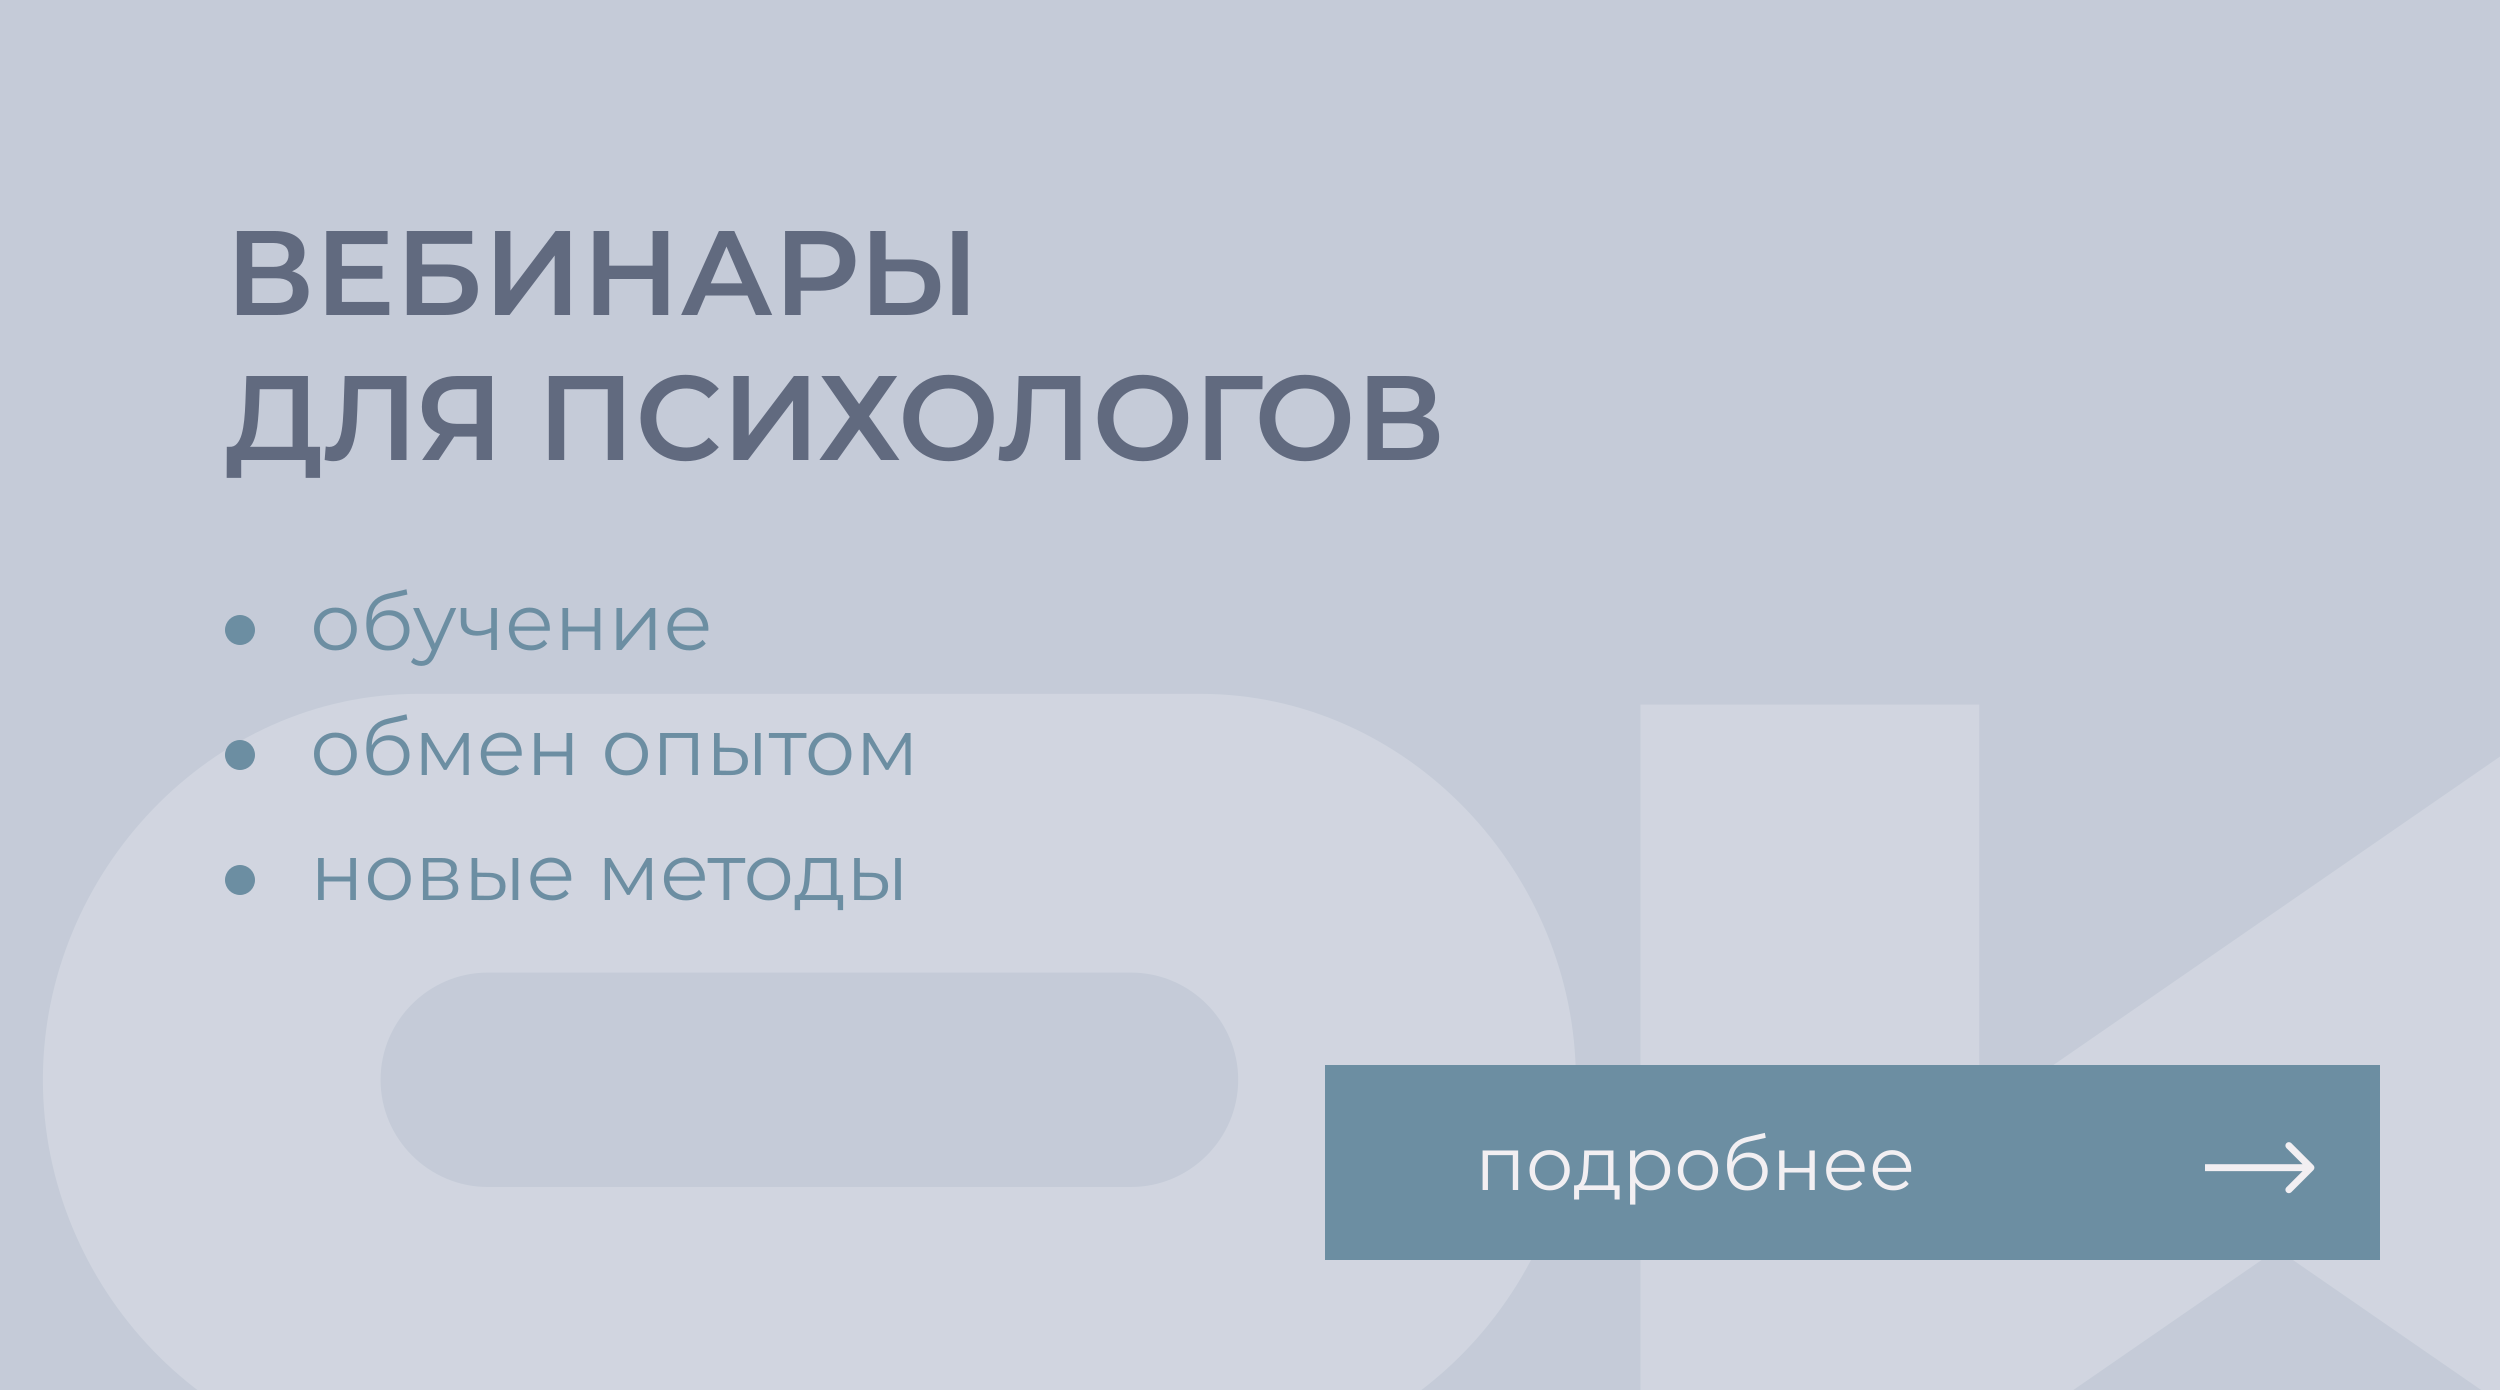
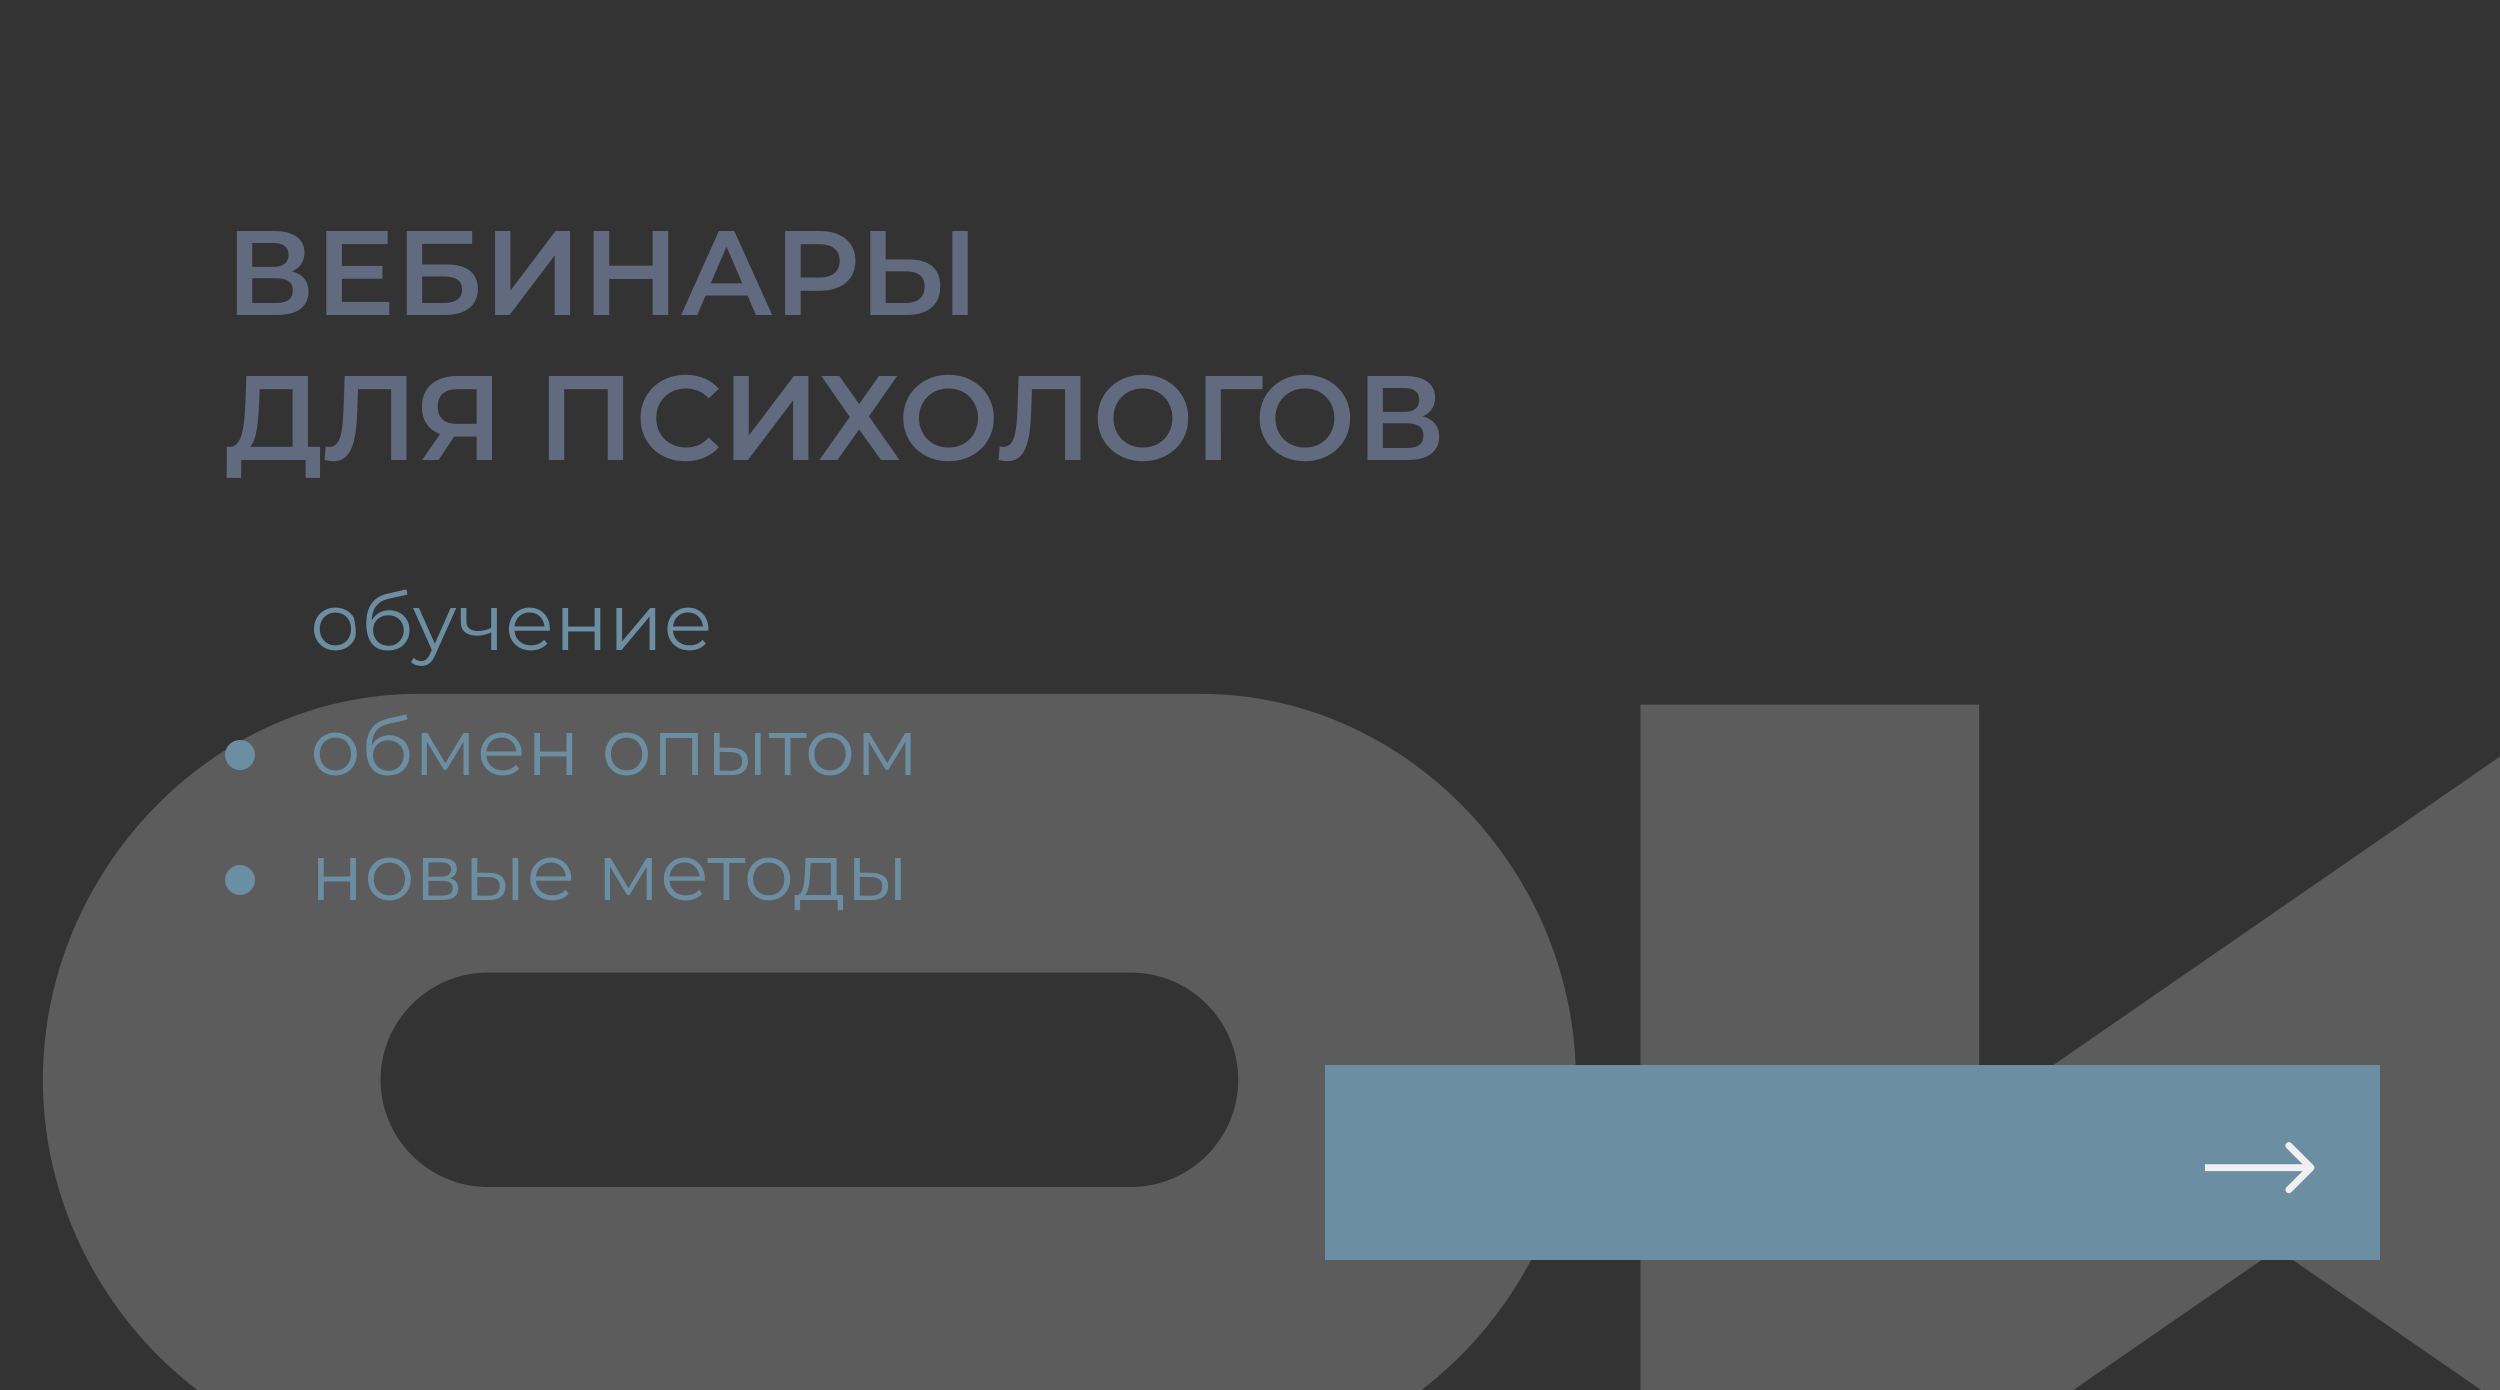
<svg xmlns="http://www.w3.org/2000/svg" width="500" height="278" viewBox="0 0 500 278" fill="none">
  <rect x="0" y="0" width="500" height="278" fill="#333333" stroke="none" />
  <g clip-path="url(#clip0_4_568)">
-     <rect width="500" height="278" fill="#C5CBD8" />
    <path opacity="0.2" d="M83.618 138.772H240.134C281.514 138.772 315.175 174.578 315.175 215.958C315.175 257.338 281.514 293.144 240.134 293.144H83.618C42.238 293.144 8.576 257.338 8.576 215.958C8.576 174.578 42.238 138.772 83.618 138.772ZM226.197 194.518H97.554C85.762 194.518 76.114 204.166 76.114 215.958C76.114 227.751 85.762 237.399 97.554 237.399H226.197C237.99 237.399 247.638 227.751 247.638 215.958C247.638 204.166 237.99 194.518 226.197 194.518ZM328.09 291V140.916H395.842V223.248L515.051 140.916H613.249L504.545 215.958L613.249 291H515.051L455.447 249.834L395.842 291H328.09Z" fill="white" />
  </g>
  <path d="M47.376 63V46.2H54.888C56.776 46.2 58.248 46.576 59.304 47.328C60.36 48.064 60.888 49.128 60.888 50.52C60.888 51.896 60.384 52.96 59.376 53.712C58.368 54.448 57.04 54.816 55.392 54.816L55.824 53.952C57.696 53.952 59.144 54.328 60.168 55.08C61.192 55.832 61.704 56.92 61.704 58.344C61.704 59.8 61.168 60.944 60.096 61.776C59.024 62.592 57.44 63 55.344 63H47.376ZM50.448 60.6H55.248C56.336 60.6 57.16 60.4 57.72 60C58.28 59.584 58.56 58.952 58.56 58.104C58.56 57.256 58.28 56.64 57.72 56.256C57.16 55.856 56.336 55.656 55.248 55.656H50.448V60.6ZM50.448 53.376H54.624C55.632 53.376 56.4 53.176 56.928 52.776C57.456 52.36 57.72 51.768 57.72 51C57.72 50.2 57.456 49.6 56.928 49.2C56.4 48.8 55.632 48.6 54.624 48.6H50.448V53.376ZM65.258 63V46.2H77.522V48.816H68.378V60.384H77.858V63H65.258ZM68.138 55.752V53.184H76.49V55.752H68.138ZM81.36 63V46.2H94.44V48.768H84.432V52.896H89.4C91.416 52.896 92.944 53.32 93.984 54.168C95.04 55 95.568 56.216 95.568 57.816C95.568 59.464 94.984 60.744 93.816 61.656C92.664 62.552 91.032 63 88.92 63H81.36ZM84.432 60.6H88.752C89.952 60.6 90.864 60.368 91.488 59.904C92.112 59.44 92.424 58.768 92.424 57.888C92.424 56.16 91.2 55.296 88.752 55.296H84.432V60.6ZM99.009 63V46.2H102.081V58.128L111.105 46.2H114.009V63H110.937V51.096L101.913 63H99.009ZM130.527 63V46.2H133.647V63H130.527ZM118.719 63V46.2H121.839V63H118.719ZM121.575 55.8V53.136H130.767V55.8H121.575ZM136.224 63L143.784 46.2H146.856L154.44 63H151.176L144.672 47.856H145.92L139.44 63H136.224ZM139.704 59.112L140.544 56.664H149.616L150.456 59.112H139.704ZM157.016 63V46.2H163.928C165.416 46.2 166.688 46.44 167.744 46.92C168.816 47.4 169.64 48.088 170.216 48.984C170.792 49.88 171.08 50.944 171.08 52.176C171.08 53.408 170.792 54.472 170.216 55.368C169.64 56.264 168.816 56.952 167.744 57.432C166.688 57.912 165.416 58.152 163.928 58.152H158.744L160.136 56.688V63H157.016ZM160.136 57.024L158.744 55.512H163.784C165.16 55.512 166.192 55.224 166.88 54.648C167.584 54.056 167.936 53.232 167.936 52.176C167.936 51.104 167.584 50.28 166.88 49.704C166.192 49.128 165.16 48.84 163.784 48.84H158.744L160.136 47.304V57.024ZM174.056 63V46.2H177.128V51.888H181.784C183.784 51.888 185.328 52.336 186.416 53.232C187.504 54.128 188.048 55.472 188.048 57.264C188.048 59.152 187.448 60.584 186.248 61.56C185.064 62.52 183.408 63 181.28 63H174.056ZM177.128 60.6H181.136C182.336 60.6 183.264 60.32 183.92 59.76C184.592 59.2 184.928 58.384 184.928 57.312C184.928 56.256 184.6 55.488 183.944 55.008C183.288 54.512 182.352 54.264 181.136 54.264H177.128V60.6ZM190.472 63V46.2H193.544V63H190.472ZM49.272 89.84L45.912 89.36C46.52 89.392 47.016 89.184 47.4 88.736C47.8 88.288 48.112 87.664 48.336 86.864C48.56 86.064 48.728 85.128 48.84 84.056C48.952 82.968 49.032 81.792 49.08 80.528L49.272 75.2H61.584V90.56H58.512V77.84H51.936L51.816 80.816C51.768 81.936 51.696 83 51.6 84.008C51.52 85 51.384 85.904 51.192 86.72C51.016 87.536 50.768 88.216 50.448 88.76C50.128 89.304 49.736 89.664 49.272 89.84ZM45.336 95.576L45.36 89.36H64.008V95.576H61.128V92H48.24V95.576H45.336ZM66.634 92.24C66.362 92.24 66.09 92.216 65.818 92.168C65.546 92.12 65.25 92.064 64.93 92L65.146 89.288C65.37 89.352 65.61 89.384 65.866 89.384C66.538 89.384 67.074 89.112 67.474 88.568C67.874 88.008 68.162 87.192 68.338 86.12C68.514 85.048 68.634 83.728 68.698 82.16L68.938 75.2H81.298V92H78.226V77.072L78.946 77.84H70.954L71.626 77.048L71.458 82.04C71.41 83.704 71.298 85.168 71.122 86.432C70.946 87.696 70.674 88.76 70.306 89.624C69.954 90.472 69.482 91.12 68.89 91.568C68.298 92.016 67.546 92.24 66.634 92.24ZM95.323 92V86.624L96.091 87.32H91.171C89.763 87.32 88.547 87.088 87.523 86.624C86.515 86.144 85.739 85.464 85.195 84.584C84.651 83.688 84.379 82.616 84.379 81.368C84.379 80.072 84.667 78.968 85.243 78.056C85.819 77.128 86.635 76.424 87.691 75.944C88.747 75.448 89.987 75.2 91.411 75.2H98.395V92H95.323ZM84.427 92L88.579 86H91.723L87.715 92H84.427ZM95.323 85.616V76.976L96.091 77.84H91.507C90.227 77.84 89.243 78.136 88.555 78.728C87.883 79.304 87.547 80.168 87.547 81.32C87.547 82.424 87.867 83.28 88.507 83.888C89.163 84.48 90.123 84.776 91.387 84.776H96.091L95.323 85.616ZM109.767 92V75.2H124.623V92H121.551V77.072L122.271 77.84H112.119L112.839 77.072V92H109.767ZM137.088 92.24C135.808 92.24 134.616 92.032 133.512 91.616C132.424 91.184 131.472 90.584 130.656 89.816C129.856 89.032 129.232 88.112 128.784 87.056C128.336 86 128.112 84.848 128.112 83.6C128.112 82.352 128.336 81.2 128.784 80.144C129.232 79.088 129.864 78.176 130.68 77.408C131.496 76.624 132.448 76.024 133.536 75.608C134.624 75.176 135.816 74.96 137.112 74.96C138.488 74.96 139.744 75.2 140.88 75.68C142.016 76.144 142.976 76.84 143.76 77.768L141.744 79.664C141.136 79.008 140.456 78.52 139.704 78.2C138.952 77.864 138.136 77.696 137.256 77.696C136.376 77.696 135.568 77.84 134.832 78.128C134.112 78.416 133.48 78.824 132.936 79.352C132.408 79.88 131.992 80.504 131.688 81.224C131.4 81.944 131.256 82.736 131.256 83.6C131.256 84.464 131.4 85.256 131.688 85.976C131.992 86.696 132.408 87.32 132.936 87.848C133.48 88.376 134.112 88.784 134.832 89.072C135.568 89.36 136.376 89.504 137.256 89.504C138.136 89.504 138.952 89.344 139.704 89.024C140.456 88.688 141.136 88.184 141.744 87.512L143.76 89.432C142.976 90.344 142.016 91.04 140.88 91.52C139.744 92 138.48 92.24 137.088 92.24ZM146.681 92V75.2H149.753V87.128L158.777 75.2H161.681V92H158.609V80.096L149.585 92H146.681ZM163.882 92L169.954 83.384L164.266 75.2H167.866L171.826 80.816L175.786 75.2H179.434L173.794 83.264L179.89 92H176.194L171.826 85.88L167.482 92H163.882ZM189.73 92.24C188.418 92.24 187.21 92.024 186.106 91.592C185.002 91.16 184.042 90.56 183.226 89.792C182.41 89.008 181.778 88.096 181.33 87.056C180.882 86 180.658 84.848 180.658 83.6C180.658 82.352 180.882 81.208 181.33 80.168C181.778 79.112 182.41 78.2 183.226 77.432C184.042 76.648 185.002 76.04 186.106 75.608C187.21 75.176 188.41 74.96 189.706 74.96C191.018 74.96 192.218 75.176 193.306 75.608C194.41 76.04 195.37 76.648 196.186 77.432C197.002 78.2 197.634 79.112 198.082 80.168C198.53 81.208 198.754 82.352 198.754 83.6C198.754 84.848 198.53 86 198.082 87.056C197.634 88.112 197.002 89.024 196.186 89.792C195.37 90.56 194.41 91.16 193.306 91.592C192.218 92.024 191.026 92.24 189.73 92.24ZM189.706 89.504C190.554 89.504 191.338 89.36 192.058 89.072C192.778 88.784 193.402 88.376 193.93 87.848C194.458 87.304 194.866 86.68 195.154 85.976C195.458 85.256 195.61 84.464 195.61 83.6C195.61 82.736 195.458 81.952 195.154 81.248C194.866 80.528 194.458 79.904 193.93 79.376C193.402 78.832 192.778 78.416 192.058 78.128C191.338 77.84 190.554 77.696 189.706 77.696C188.858 77.696 188.074 77.84 187.354 78.128C186.65 78.416 186.026 78.832 185.482 79.376C184.954 79.904 184.538 80.528 184.234 81.248C183.946 81.952 183.802 82.736 183.802 83.6C183.802 84.448 183.946 85.232 184.234 85.952C184.538 86.672 184.954 87.304 185.482 87.848C186.01 88.376 186.634 88.784 187.354 89.072C188.074 89.36 188.858 89.504 189.706 89.504ZM201.423 92.24C201.151 92.24 200.879 92.216 200.607 92.168C200.335 92.12 200.039 92.064 199.719 92L199.935 89.288C200.159 89.352 200.399 89.384 200.655 89.384C201.327 89.384 201.863 89.112 202.263 88.568C202.663 88.008 202.951 87.192 203.127 86.12C203.303 85.048 203.423 83.728 203.487 82.16L203.727 75.2H216.087V92H213.015V77.072L213.735 77.84H205.743L206.415 77.048L206.247 82.04C206.199 83.704 206.087 85.168 205.911 86.432C205.735 87.696 205.463 88.76 205.095 89.624C204.743 90.472 204.271 91.12 203.679 91.568C203.087 92.016 202.335 92.24 201.423 92.24ZM228.613 92.24C227.301 92.24 226.093 92.024 224.989 91.592C223.885 91.16 222.925 90.56 222.109 89.792C221.293 89.008 220.661 88.096 220.213 87.056C219.765 86 219.541 84.848 219.541 83.6C219.541 82.352 219.765 81.208 220.213 80.168C220.661 79.112 221.293 78.2 222.109 77.432C222.925 76.648 223.885 76.04 224.989 75.608C226.093 75.176 227.293 74.96 228.589 74.96C229.901 74.96 231.101 75.176 232.189 75.608C233.293 76.04 234.253 76.648 235.069 77.432C235.885 78.2 236.517 79.112 236.965 80.168C237.413 81.208 237.637 82.352 237.637 83.6C237.637 84.848 237.413 86 236.965 87.056C236.517 88.112 235.885 89.024 235.069 89.792C234.253 90.56 233.293 91.16 232.189 91.592C231.101 92.024 229.909 92.24 228.613 92.24ZM228.589 89.504C229.437 89.504 230.221 89.36 230.941 89.072C231.661 88.784 232.285 88.376 232.813 87.848C233.341 87.304 233.749 86.68 234.037 85.976C234.341 85.256 234.493 84.464 234.493 83.6C234.493 82.736 234.341 81.952 234.037 81.248C233.749 80.528 233.341 79.904 232.813 79.376C232.285 78.832 231.661 78.416 230.941 78.128C230.221 77.84 229.437 77.696 228.589 77.696C227.741 77.696 226.957 77.84 226.237 78.128C225.533 78.416 224.909 78.832 224.365 79.376C223.837 79.904 223.421 80.528 223.117 81.248C222.829 81.952 222.685 82.736 222.685 83.6C222.685 84.448 222.829 85.232 223.117 85.952C223.421 86.672 223.837 87.304 224.365 87.848C224.893 88.376 225.517 88.784 226.237 89.072C226.957 89.36 227.741 89.504 228.589 89.504ZM241.11 92V75.2H252.51L252.486 77.84H243.438L244.158 77.096L244.182 92H241.11ZM261.004 92.24C259.692 92.24 258.484 92.024 257.38 91.592C256.276 91.16 255.316 90.56 254.5 89.792C253.684 89.008 253.052 88.096 252.604 87.056C252.156 86 251.932 84.848 251.932 83.6C251.932 82.352 252.156 81.208 252.604 80.168C253.052 79.112 253.684 78.2 254.5 77.432C255.316 76.648 256.276 76.04 257.38 75.608C258.484 75.176 259.684 74.96 260.98 74.96C262.292 74.96 263.492 75.176 264.58 75.608C265.684 76.04 266.644 76.648 267.46 77.432C268.276 78.2 268.908 79.112 269.356 80.168C269.804 81.208 270.028 82.352 270.028 83.6C270.028 84.848 269.804 86 269.356 87.056C268.908 88.112 268.276 89.024 267.46 89.792C266.644 90.56 265.684 91.16 264.58 91.592C263.492 92.024 262.3 92.24 261.004 92.24ZM260.98 89.504C261.828 89.504 262.612 89.36 263.332 89.072C264.052 88.784 264.676 88.376 265.204 87.848C265.732 87.304 266.14 86.68 266.428 85.976C266.732 85.256 266.884 84.464 266.884 83.6C266.884 82.736 266.732 81.952 266.428 81.248C266.14 80.528 265.732 79.904 265.204 79.376C264.676 78.832 264.052 78.416 263.332 78.128C262.612 77.84 261.828 77.696 260.98 77.696C260.132 77.696 259.348 77.84 258.628 78.128C257.924 78.416 257.3 78.832 256.756 79.376C256.228 79.904 255.812 80.528 255.508 81.248C255.22 81.952 255.076 82.736 255.076 83.6C255.076 84.448 255.22 85.232 255.508 85.952C255.812 86.672 256.228 87.304 256.756 87.848C257.284 88.376 257.908 88.784 258.628 89.072C259.348 89.36 260.132 89.504 260.98 89.504ZM273.501 92V75.2H281.013C282.901 75.2 284.373 75.576 285.429 76.328C286.485 77.064 287.013 78.128 287.013 79.52C287.013 80.896 286.509 81.96 285.501 82.712C284.493 83.448 283.165 83.816 281.517 83.816L281.949 82.952C283.821 82.952 285.269 83.328 286.293 84.08C287.317 84.832 287.829 85.92 287.829 87.344C287.829 88.8 287.293 89.944 286.221 90.776C285.149 91.592 283.565 92 281.469 92H273.501ZM276.573 89.6H281.373C282.461 89.6 283.285 89.4 283.845 89C284.405 88.584 284.685 87.952 284.685 87.104C284.685 86.256 284.405 85.64 283.845 85.256C283.285 84.856 282.461 84.656 281.373 84.656H276.573V89.6ZM276.573 82.376H280.749C281.757 82.376 282.525 82.176 283.053 81.776C283.581 81.36 283.845 80.768 283.845 80C283.845 79.2 283.581 78.6 283.053 78.2C282.525 77.8 281.757 77.6 280.749 77.6H276.573V82.376Z" fill="#616A7F" />
-   <path d="M67.072 130.08C66.261 130.08 65.531 129.899 64.88 129.536C64.24 129.163 63.733 128.656 63.36 128.016C62.987 127.365 62.8 126.624 62.8 125.792C62.8 124.949 62.987 124.208 63.36 123.568C63.733 122.928 64.24 122.427 64.88 122.064C65.52 121.701 66.251 121.52 67.072 121.52C67.904 121.52 68.64 121.701 69.28 122.064C69.931 122.427 70.437 122.928 70.8 123.568C71.173 124.208 71.36 124.949 71.36 125.792C71.36 126.624 71.173 127.365 70.8 128.016C70.437 128.656 69.931 129.163 69.28 129.536C68.629 129.899 67.893 130.08 67.072 130.08ZM67.072 129.072C67.68 129.072 68.219 128.939 68.688 128.672C69.157 128.395 69.525 128.011 69.792 127.52C70.069 127.019 70.208 126.443 70.208 125.792C70.208 125.131 70.069 124.555 69.792 124.064C69.525 123.573 69.157 123.195 68.688 122.928C68.219 122.651 67.685 122.512 67.088 122.512C66.491 122.512 65.957 122.651 65.488 122.928C65.019 123.195 64.645 123.573 64.368 124.064C64.091 124.555 63.952 125.131 63.952 125.792C63.952 126.443 64.091 127.019 64.368 127.52C64.645 128.011 65.019 128.395 65.488 128.672C65.957 128.939 66.485 129.072 67.072 129.072ZM77.564 130.096C76.881 130.096 76.273 129.984 75.74 129.76C75.217 129.536 74.769 129.195 74.396 128.736C74.022 128.277 73.74 127.712 73.548 127.04C73.356 126.357 73.26 125.568 73.26 124.672C73.26 123.872 73.335 123.173 73.484 122.576C73.633 121.968 73.841 121.445 74.108 121.008C74.374 120.571 74.684 120.203 75.036 119.904C75.398 119.595 75.788 119.349 76.204 119.168C76.63 118.976 77.068 118.832 77.516 118.736L81.292 117.856L81.484 118.912L77.932 119.712C77.708 119.765 77.436 119.84 77.116 119.936C76.806 120.032 76.487 120.176 76.156 120.368C75.836 120.56 75.537 120.827 75.26 121.168C74.983 121.509 74.758 121.952 74.588 122.496C74.428 123.029 74.348 123.696 74.348 124.496C74.348 124.667 74.353 124.805 74.364 124.912C74.374 125.008 74.385 125.115 74.396 125.232C74.417 125.339 74.433 125.499 74.444 125.712L73.948 125.296C74.065 124.645 74.305 124.08 74.668 123.6C75.031 123.109 75.484 122.731 76.028 122.464C76.582 122.187 77.196 122.048 77.868 122.048C78.647 122.048 79.34 122.219 79.948 122.56C80.556 122.891 81.031 123.355 81.372 123.952C81.724 124.549 81.9 125.243 81.9 126.032C81.9 126.811 81.719 127.509 81.356 128.128C81.004 128.747 80.502 129.232 79.852 129.584C79.201 129.925 78.439 130.096 77.564 130.096ZM77.692 129.152C78.289 129.152 78.817 129.019 79.276 128.752C79.734 128.475 80.092 128.101 80.348 127.632C80.615 127.163 80.748 126.635 80.748 126.048C80.748 125.472 80.615 124.96 80.348 124.512C80.092 124.064 79.734 123.712 79.276 123.456C78.817 123.189 78.284 123.056 77.676 123.056C77.079 123.056 76.55 123.184 76.092 123.44C75.633 123.685 75.27 124.032 75.004 124.48C74.748 124.928 74.62 125.445 74.62 126.032C74.62 126.619 74.748 127.147 75.004 127.616C75.27 128.085 75.633 128.459 76.092 128.736C76.561 129.013 77.094 129.152 77.692 129.152ZM84.244 133.184C83.85 133.184 83.471 133.12 83.108 132.992C82.756 132.864 82.452 132.672 82.196 132.416L82.724 131.568C82.938 131.771 83.167 131.925 83.412 132.032C83.668 132.149 83.951 132.208 84.26 132.208C84.634 132.208 84.954 132.101 85.22 131.888C85.498 131.685 85.759 131.323 86.004 130.8L86.548 129.568L86.676 129.392L90.132 121.6H91.252L87.044 131.008C86.81 131.552 86.548 131.984 86.26 132.304C85.983 132.624 85.679 132.848 85.348 132.976C85.018 133.115 84.65 133.184 84.244 133.184ZM86.484 130.24L82.612 121.6H83.796L87.22 129.312L86.484 130.24ZM95.374 127.136C94.382 127.136 93.598 126.912 93.022 126.464C92.446 126.005 92.158 125.301 92.158 124.352V121.6H93.278V124.288C93.278 124.928 93.486 125.408 93.902 125.728C94.318 126.048 94.878 126.208 95.582 126.208C96.009 126.208 96.457 126.155 96.926 126.048C97.396 125.931 97.87 125.765 98.35 125.552L98.334 126.448C97.844 126.661 97.348 126.832 96.846 126.96C96.356 127.077 95.865 127.136 95.374 127.136ZM98.238 130V121.6H99.374V130H98.238ZM106.2 130.08C105.326 130.08 104.558 129.899 103.896 129.536C103.235 129.163 102.718 128.656 102.344 128.016C101.971 127.365 101.784 126.624 101.784 125.792C101.784 124.96 101.96 124.224 102.312 123.584C102.675 122.944 103.166 122.443 103.784 122.08C104.414 121.707 105.118 121.52 105.896 121.52C106.686 121.52 107.384 121.701 107.992 122.064C108.611 122.416 109.096 122.917 109.448 123.568C109.8 124.208 109.976 124.949 109.976 125.792C109.976 125.845 109.971 125.904 109.96 125.968C109.96 126.021 109.96 126.08 109.96 126.144H102.648V125.296H109.352L108.904 125.632C108.904 125.024 108.771 124.485 108.504 124.016C108.248 123.536 107.896 123.163 107.448 122.896C107 122.629 106.483 122.496 105.896 122.496C105.32 122.496 104.803 122.629 104.344 122.896C103.886 123.163 103.528 123.536 103.272 124.016C103.016 124.496 102.888 125.045 102.888 125.664V125.84C102.888 126.48 103.027 127.045 103.304 127.536C103.592 128.016 103.987 128.395 104.488 128.672C105 128.939 105.582 129.072 106.232 129.072C106.744 129.072 107.219 128.981 107.656 128.8C108.104 128.619 108.488 128.341 108.808 127.968L109.448 128.704C109.075 129.152 108.606 129.493 108.04 129.728C107.486 129.963 106.872 130.08 106.2 130.08ZM112.491 130V121.6H113.627V125.312H118.923V121.6H120.059V130H118.923V126.288H113.627V130H112.491ZM123.288 130V121.6H124.424V128.272L130.04 121.6H131.048V130H129.912V123.312L124.312 130H123.288ZM137.904 130.08C137.029 130.08 136.261 129.899 135.6 129.536C134.938 129.163 134.421 128.656 134.048 128.016C133.674 127.365 133.488 126.624 133.488 125.792C133.488 124.96 133.664 124.224 134.016 123.584C134.378 122.944 134.869 122.443 135.488 122.08C136.117 121.707 136.821 121.52 137.6 121.52C138.389 121.52 139.088 121.701 139.696 122.064C140.314 122.416 140.8 122.917 141.152 123.568C141.504 124.208 141.68 124.949 141.68 125.792C141.68 125.845 141.674 125.904 141.664 125.968C141.664 126.021 141.664 126.08 141.664 126.144H134.352V125.296H141.056L140.608 125.632C140.608 125.024 140.474 124.485 140.208 124.016C139.952 123.536 139.6 123.163 139.152 122.896C138.704 122.629 138.186 122.496 137.6 122.496C137.024 122.496 136.506 122.629 136.048 122.896C135.589 123.163 135.232 123.536 134.976 124.016C134.72 124.496 134.592 125.045 134.592 125.664V125.84C134.592 126.48 134.73 127.045 135.008 127.536C135.296 128.016 135.69 128.395 136.192 128.672C136.704 128.939 137.285 129.072 137.936 129.072C138.448 129.072 138.922 128.981 139.36 128.8C139.808 128.619 140.192 128.341 140.512 127.968L141.152 128.704C140.778 129.152 140.309 129.493 139.744 129.728C139.189 129.963 138.576 130.08 137.904 130.08Z" fill="#6C8EA2" />
-   <circle cx="48" cy="126" r="3" fill="#6C8EA2" />
+   <path d="M67.072 130.08C66.261 130.08 65.531 129.899 64.88 129.536C64.24 129.163 63.733 128.656 63.36 128.016C62.987 127.365 62.8 126.624 62.8 125.792C62.8 124.949 62.987 124.208 63.36 123.568C63.733 122.928 64.24 122.427 64.88 122.064C65.52 121.701 66.251 121.52 67.072 121.52C67.904 121.52 68.64 121.701 69.28 122.064C69.931 122.427 70.437 122.928 70.8 123.568C71.36 126.624 71.173 127.365 70.8 128.016C70.437 128.656 69.931 129.163 69.28 129.536C68.629 129.899 67.893 130.08 67.072 130.08ZM67.072 129.072C67.68 129.072 68.219 128.939 68.688 128.672C69.157 128.395 69.525 128.011 69.792 127.52C70.069 127.019 70.208 126.443 70.208 125.792C70.208 125.131 70.069 124.555 69.792 124.064C69.525 123.573 69.157 123.195 68.688 122.928C68.219 122.651 67.685 122.512 67.088 122.512C66.491 122.512 65.957 122.651 65.488 122.928C65.019 123.195 64.645 123.573 64.368 124.064C64.091 124.555 63.952 125.131 63.952 125.792C63.952 126.443 64.091 127.019 64.368 127.52C64.645 128.011 65.019 128.395 65.488 128.672C65.957 128.939 66.485 129.072 67.072 129.072ZM77.564 130.096C76.881 130.096 76.273 129.984 75.74 129.76C75.217 129.536 74.769 129.195 74.396 128.736C74.022 128.277 73.74 127.712 73.548 127.04C73.356 126.357 73.26 125.568 73.26 124.672C73.26 123.872 73.335 123.173 73.484 122.576C73.633 121.968 73.841 121.445 74.108 121.008C74.374 120.571 74.684 120.203 75.036 119.904C75.398 119.595 75.788 119.349 76.204 119.168C76.63 118.976 77.068 118.832 77.516 118.736L81.292 117.856L81.484 118.912L77.932 119.712C77.708 119.765 77.436 119.84 77.116 119.936C76.806 120.032 76.487 120.176 76.156 120.368C75.836 120.56 75.537 120.827 75.26 121.168C74.983 121.509 74.758 121.952 74.588 122.496C74.428 123.029 74.348 123.696 74.348 124.496C74.348 124.667 74.353 124.805 74.364 124.912C74.374 125.008 74.385 125.115 74.396 125.232C74.417 125.339 74.433 125.499 74.444 125.712L73.948 125.296C74.065 124.645 74.305 124.08 74.668 123.6C75.031 123.109 75.484 122.731 76.028 122.464C76.582 122.187 77.196 122.048 77.868 122.048C78.647 122.048 79.34 122.219 79.948 122.56C80.556 122.891 81.031 123.355 81.372 123.952C81.724 124.549 81.9 125.243 81.9 126.032C81.9 126.811 81.719 127.509 81.356 128.128C81.004 128.747 80.502 129.232 79.852 129.584C79.201 129.925 78.439 130.096 77.564 130.096ZM77.692 129.152C78.289 129.152 78.817 129.019 79.276 128.752C79.734 128.475 80.092 128.101 80.348 127.632C80.615 127.163 80.748 126.635 80.748 126.048C80.748 125.472 80.615 124.96 80.348 124.512C80.092 124.064 79.734 123.712 79.276 123.456C78.817 123.189 78.284 123.056 77.676 123.056C77.079 123.056 76.55 123.184 76.092 123.44C75.633 123.685 75.27 124.032 75.004 124.48C74.748 124.928 74.62 125.445 74.62 126.032C74.62 126.619 74.748 127.147 75.004 127.616C75.27 128.085 75.633 128.459 76.092 128.736C76.561 129.013 77.094 129.152 77.692 129.152ZM84.244 133.184C83.85 133.184 83.471 133.12 83.108 132.992C82.756 132.864 82.452 132.672 82.196 132.416L82.724 131.568C82.938 131.771 83.167 131.925 83.412 132.032C83.668 132.149 83.951 132.208 84.26 132.208C84.634 132.208 84.954 132.101 85.22 131.888C85.498 131.685 85.759 131.323 86.004 130.8L86.548 129.568L86.676 129.392L90.132 121.6H91.252L87.044 131.008C86.81 131.552 86.548 131.984 86.26 132.304C85.983 132.624 85.679 132.848 85.348 132.976C85.018 133.115 84.65 133.184 84.244 133.184ZM86.484 130.24L82.612 121.6H83.796L87.22 129.312L86.484 130.24ZM95.374 127.136C94.382 127.136 93.598 126.912 93.022 126.464C92.446 126.005 92.158 125.301 92.158 124.352V121.6H93.278V124.288C93.278 124.928 93.486 125.408 93.902 125.728C94.318 126.048 94.878 126.208 95.582 126.208C96.009 126.208 96.457 126.155 96.926 126.048C97.396 125.931 97.87 125.765 98.35 125.552L98.334 126.448C97.844 126.661 97.348 126.832 96.846 126.96C96.356 127.077 95.865 127.136 95.374 127.136ZM98.238 130V121.6H99.374V130H98.238ZM106.2 130.08C105.326 130.08 104.558 129.899 103.896 129.536C103.235 129.163 102.718 128.656 102.344 128.016C101.971 127.365 101.784 126.624 101.784 125.792C101.784 124.96 101.96 124.224 102.312 123.584C102.675 122.944 103.166 122.443 103.784 122.08C104.414 121.707 105.118 121.52 105.896 121.52C106.686 121.52 107.384 121.701 107.992 122.064C108.611 122.416 109.096 122.917 109.448 123.568C109.8 124.208 109.976 124.949 109.976 125.792C109.976 125.845 109.971 125.904 109.96 125.968C109.96 126.021 109.96 126.08 109.96 126.144H102.648V125.296H109.352L108.904 125.632C108.904 125.024 108.771 124.485 108.504 124.016C108.248 123.536 107.896 123.163 107.448 122.896C107 122.629 106.483 122.496 105.896 122.496C105.32 122.496 104.803 122.629 104.344 122.896C103.886 123.163 103.528 123.536 103.272 124.016C103.016 124.496 102.888 125.045 102.888 125.664V125.84C102.888 126.48 103.027 127.045 103.304 127.536C103.592 128.016 103.987 128.395 104.488 128.672C105 128.939 105.582 129.072 106.232 129.072C106.744 129.072 107.219 128.981 107.656 128.8C108.104 128.619 108.488 128.341 108.808 127.968L109.448 128.704C109.075 129.152 108.606 129.493 108.04 129.728C107.486 129.963 106.872 130.08 106.2 130.08ZM112.491 130V121.6H113.627V125.312H118.923V121.6H120.059V130H118.923V126.288H113.627V130H112.491ZM123.288 130V121.6H124.424V128.272L130.04 121.6H131.048V130H129.912V123.312L124.312 130H123.288ZM137.904 130.08C137.029 130.08 136.261 129.899 135.6 129.536C134.938 129.163 134.421 128.656 134.048 128.016C133.674 127.365 133.488 126.624 133.488 125.792C133.488 124.96 133.664 124.224 134.016 123.584C134.378 122.944 134.869 122.443 135.488 122.08C136.117 121.707 136.821 121.52 137.6 121.52C138.389 121.52 139.088 121.701 139.696 122.064C140.314 122.416 140.8 122.917 141.152 123.568C141.504 124.208 141.68 124.949 141.68 125.792C141.68 125.845 141.674 125.904 141.664 125.968C141.664 126.021 141.664 126.08 141.664 126.144H134.352V125.296H141.056L140.608 125.632C140.608 125.024 140.474 124.485 140.208 124.016C139.952 123.536 139.6 123.163 139.152 122.896C138.704 122.629 138.186 122.496 137.6 122.496C137.024 122.496 136.506 122.629 136.048 122.896C135.589 123.163 135.232 123.536 134.976 124.016C134.72 124.496 134.592 125.045 134.592 125.664V125.84C134.592 126.48 134.73 127.045 135.008 127.536C135.296 128.016 135.69 128.395 136.192 128.672C136.704 128.939 137.285 129.072 137.936 129.072C138.448 129.072 138.922 128.981 139.36 128.8C139.808 128.619 140.192 128.341 140.512 127.968L141.152 128.704C140.778 129.152 140.309 129.493 139.744 129.728C139.189 129.963 138.576 130.08 137.904 130.08Z" fill="#6C8EA2" />
  <path d="M67.072 155.08C66.261 155.08 65.531 154.899 64.88 154.536C64.24 154.163 63.733 153.656 63.36 153.016C62.987 152.365 62.8 151.624 62.8 150.792C62.8 149.949 62.987 149.208 63.36 148.568C63.733 147.928 64.24 147.427 64.88 147.064C65.52 146.701 66.251 146.52 67.072 146.52C67.904 146.52 68.64 146.701 69.28 147.064C69.931 147.427 70.437 147.928 70.8 148.568C71.173 149.208 71.36 149.949 71.36 150.792C71.36 151.624 71.173 152.365 70.8 153.016C70.437 153.656 69.931 154.163 69.28 154.536C68.629 154.899 67.893 155.08 67.072 155.08ZM67.072 154.072C67.68 154.072 68.219 153.939 68.688 153.672C69.157 153.395 69.525 153.011 69.792 152.52C70.069 152.019 70.208 151.443 70.208 150.792C70.208 150.131 70.069 149.555 69.792 149.064C69.525 148.573 69.157 148.195 68.688 147.928C68.219 147.651 67.685 147.512 67.088 147.512C66.491 147.512 65.957 147.651 65.488 147.928C65.019 148.195 64.645 148.573 64.368 149.064C64.091 149.555 63.952 150.131 63.952 150.792C63.952 151.443 64.091 152.019 64.368 152.52C64.645 153.011 65.019 153.395 65.488 153.672C65.957 153.939 66.485 154.072 67.072 154.072ZM77.564 155.096C76.881 155.096 76.273 154.984 75.74 154.76C75.217 154.536 74.769 154.195 74.396 153.736C74.022 153.277 73.74 152.712 73.548 152.04C73.356 151.357 73.26 150.568 73.26 149.672C73.26 148.872 73.335 148.173 73.484 147.576C73.633 146.968 73.841 146.445 74.108 146.008C74.374 145.571 74.684 145.203 75.036 144.904C75.398 144.595 75.788 144.349 76.204 144.168C76.63 143.976 77.068 143.832 77.516 143.736L81.292 142.856L81.484 143.912L77.932 144.712C77.708 144.765 77.436 144.84 77.116 144.936C76.806 145.032 76.487 145.176 76.156 145.368C75.836 145.56 75.537 145.827 75.26 146.168C74.983 146.509 74.758 146.952 74.588 147.496C74.428 148.029 74.348 148.696 74.348 149.496C74.348 149.667 74.353 149.805 74.364 149.912C74.374 150.008 74.385 150.115 74.396 150.232C74.417 150.339 74.433 150.499 74.444 150.712L73.948 150.296C74.065 149.645 74.305 149.08 74.668 148.6C75.031 148.109 75.484 147.731 76.028 147.464C76.582 147.187 77.196 147.048 77.868 147.048C78.647 147.048 79.34 147.219 79.948 147.56C80.556 147.891 81.031 148.355 81.372 148.952C81.724 149.549 81.9 150.243 81.9 151.032C81.9 151.811 81.719 152.509 81.356 153.128C81.004 153.747 80.502 154.232 79.852 154.584C79.201 154.925 78.439 155.096 77.564 155.096ZM77.692 154.152C78.289 154.152 78.817 154.019 79.276 153.752C79.734 153.475 80.092 153.101 80.348 152.632C80.615 152.163 80.748 151.635 80.748 151.048C80.748 150.472 80.615 149.96 80.348 149.512C80.092 149.064 79.734 148.712 79.276 148.456C78.817 148.189 78.284 148.056 77.676 148.056C77.079 148.056 76.55 148.184 76.092 148.44C75.633 148.685 75.27 149.032 75.004 149.48C74.748 149.928 74.62 150.445 74.62 151.032C74.62 151.619 74.748 152.147 75.004 152.616C75.27 153.085 75.633 153.459 76.092 153.736C76.561 154.013 77.094 154.152 77.692 154.152ZM84.335 155V146.6H85.487L89.295 153.048H88.815L92.687 146.6H93.743V155H92.703V147.896L92.911 147.992L89.295 153.976H88.783L85.135 147.928L85.375 147.88V155H84.335ZM100.575 155.08C99.701 155.08 98.933 154.899 98.271 154.536C97.61 154.163 97.093 153.656 96.719 153.016C96.346 152.365 96.159 151.624 96.159 150.792C96.159 149.96 96.335 149.224 96.687 148.584C97.05 147.944 97.541 147.443 98.159 147.08C98.789 146.707 99.493 146.52 100.271 146.52C101.061 146.52 101.759 146.701 102.367 147.064C102.986 147.416 103.471 147.917 103.823 148.568C104.175 149.208 104.351 149.949 104.351 150.792C104.351 150.845 104.346 150.904 104.335 150.968C104.335 151.021 104.335 151.08 104.335 151.144H97.023V150.296H103.727L103.279 150.632C103.279 150.024 103.146 149.485 102.879 149.016C102.623 148.536 102.271 148.163 101.823 147.896C101.375 147.629 100.858 147.496 100.271 147.496C99.695 147.496 99.178 147.629 98.719 147.896C98.261 148.163 97.903 148.536 97.647 149.016C97.391 149.496 97.263 150.045 97.263 150.664V150.84C97.263 151.48 97.402 152.045 97.679 152.536C97.967 153.016 98.362 153.395 98.863 153.672C99.375 153.939 99.957 154.072 100.607 154.072C101.119 154.072 101.594 153.981 102.031 153.8C102.479 153.619 102.863 153.341 103.183 152.968L103.823 153.704C103.45 154.152 102.981 154.493 102.415 154.728C101.861 154.963 101.247 155.08 100.575 155.08ZM106.866 155V146.6H108.002V150.312H113.298V146.6H114.434V155H113.298V151.288H108.002V155H106.866ZM125.306 155.08C124.496 155.08 123.765 154.899 123.114 154.536C122.474 154.163 121.968 153.656 121.594 153.016C121.221 152.365 121.034 151.624 121.034 150.792C121.034 149.949 121.221 149.208 121.594 148.568C121.968 147.928 122.474 147.427 123.114 147.064C123.754 146.701 124.485 146.52 125.306 146.52C126.138 146.52 126.874 146.701 127.514 147.064C128.165 147.427 128.672 147.928 129.034 148.568C129.408 149.208 129.594 149.949 129.594 150.792C129.594 151.624 129.408 152.365 129.034 153.016C128.672 153.656 128.165 154.163 127.514 154.536C126.864 154.899 126.128 155.08 125.306 155.08ZM125.306 154.072C125.914 154.072 126.453 153.939 126.922 153.672C127.392 153.395 127.76 153.011 128.026 152.52C128.304 152.019 128.442 151.443 128.442 150.792C128.442 150.131 128.304 149.555 128.026 149.064C127.76 148.573 127.392 148.195 126.922 147.928C126.453 147.651 125.92 147.512 125.322 147.512C124.725 147.512 124.192 147.651 123.722 147.928C123.253 148.195 122.88 148.573 122.602 149.064C122.325 149.555 122.186 150.131 122.186 150.792C122.186 151.443 122.325 152.019 122.602 152.52C122.88 153.011 123.253 153.395 123.722 153.672C124.192 153.939 124.72 154.072 125.306 154.072ZM132.022 155V146.6H139.574V155H138.438V147.288L138.726 147.592H132.87L133.158 147.288V155H132.022ZM146.132 155.016L142.804 155V146.6H143.94V149.528L146.34 149.56C147.396 149.571 148.201 149.805 148.756 150.264C149.31 150.723 149.588 151.384 149.588 152.248C149.588 153.144 149.289 153.832 148.692 154.312C148.094 154.792 147.241 155.027 146.132 155.016ZM146.052 154.152C146.841 154.163 147.433 154.008 147.828 153.688C148.233 153.357 148.436 152.877 148.436 152.248C148.436 151.619 148.238 151.16 147.844 150.872C147.449 150.573 146.852 150.419 146.052 150.408L143.94 150.376V154.12L146.052 154.152ZM150.996 155V146.6H152.132V155H150.996ZM156.966 155V147.288L157.254 147.592H153.782V146.6H161.286V147.592H157.814L158.102 147.288V155H156.966ZM165.994 155.08C165.183 155.08 164.453 154.899 163.802 154.536C163.162 154.163 162.655 153.656 162.282 153.016C161.909 152.365 161.722 151.624 161.722 150.792C161.722 149.949 161.909 149.208 162.282 148.568C162.655 147.928 163.162 147.427 163.802 147.064C164.442 146.701 165.173 146.52 165.994 146.52C166.826 146.52 167.562 146.701 168.202 147.064C168.853 147.427 169.359 147.928 169.722 148.568C170.095 149.208 170.282 149.949 170.282 150.792C170.282 151.624 170.095 152.365 169.722 153.016C169.359 153.656 168.853 154.163 168.202 154.536C167.551 154.899 166.815 155.08 165.994 155.08ZM165.994 154.072C166.602 154.072 167.141 153.939 167.61 153.672C168.079 153.395 168.447 153.011 168.714 152.52C168.991 152.019 169.13 151.443 169.13 150.792C169.13 150.131 168.991 149.555 168.714 149.064C168.447 148.573 168.079 148.195 167.61 147.928C167.141 147.651 166.607 147.512 166.01 147.512C165.413 147.512 164.879 147.651 164.41 147.928C163.941 148.195 163.567 148.573 163.29 149.064C163.013 149.555 162.874 150.131 162.874 150.792C162.874 151.443 163.013 152.019 163.29 152.52C163.567 153.011 163.941 153.395 164.41 153.672C164.879 153.939 165.407 154.072 165.994 154.072ZM172.71 155V146.6H173.862L177.67 153.048H177.19L181.062 146.6H182.118V155H181.078V147.896L181.286 147.992L177.67 153.976H177.158L173.51 147.928L173.75 147.88V155H172.71Z" fill="#6C8EA2" />
  <circle cx="48" cy="151" r="3" fill="#6C8EA2" />
  <path d="M63.616 180V171.6H64.752V175.312H70.048V171.6H71.184V180H70.048V176.288H64.752V180H63.616ZM77.869 180.08C77.058 180.08 76.328 179.899 75.677 179.536C75.037 179.163 74.53 178.656 74.157 178.016C73.784 177.365 73.597 176.624 73.597 175.792C73.597 174.949 73.784 174.208 74.157 173.568C74.53 172.928 75.037 172.427 75.677 172.064C76.317 171.701 77.047 171.52 77.869 171.52C78.701 171.52 79.437 171.701 80.077 172.064C80.728 172.427 81.234 172.928 81.597 173.568C81.97 174.208 82.157 174.949 82.157 175.792C82.157 176.624 81.97 177.365 81.597 178.016C81.234 178.656 80.728 179.163 80.077 179.536C79.426 179.899 78.69 180.08 77.869 180.08ZM77.869 179.072C78.477 179.072 79.016 178.939 79.485 178.672C79.954 178.395 80.322 178.011 80.589 177.52C80.866 177.019 81.005 176.443 81.005 175.792C81.005 175.131 80.866 174.555 80.589 174.064C80.322 173.573 79.954 173.195 79.485 172.928C79.016 172.651 78.482 172.512 77.885 172.512C77.287 172.512 76.754 172.651 76.285 172.928C75.816 173.195 75.442 173.573 75.165 174.064C74.888 174.555 74.749 175.131 74.749 175.792C74.749 176.443 74.888 177.019 75.165 177.52C75.442 178.011 75.816 178.395 76.285 178.672C76.754 178.939 77.282 179.072 77.869 179.072ZM84.585 180V171.6H88.297C89.246 171.6 89.993 171.781 90.537 172.144C91.091 172.507 91.369 173.04 91.369 173.744C91.369 174.427 91.107 174.955 90.585 175.328C90.062 175.691 89.374 175.872 88.521 175.872L88.745 175.536C89.747 175.536 90.483 175.723 90.953 176.096C91.422 176.469 91.657 177.008 91.657 177.712C91.657 178.437 91.39 179.003 90.857 179.408C90.334 179.803 89.518 180 88.409 180H84.585ZM85.689 179.104H88.361C89.075 179.104 89.614 178.992 89.977 178.768C90.35 178.533 90.537 178.16 90.537 177.648C90.537 177.136 90.371 176.763 90.041 176.528C89.71 176.293 89.187 176.176 88.473 176.176H85.689V179.104ZM85.689 175.328H88.217C88.867 175.328 89.363 175.205 89.705 174.96C90.057 174.715 90.233 174.357 90.233 173.888C90.233 173.419 90.057 173.067 89.705 172.832C89.363 172.597 88.867 172.48 88.217 172.48H85.689V175.328ZM97.647 180.016L94.319 180V171.6H95.455V174.528L97.855 174.56C98.911 174.571 99.716 174.805 100.271 175.264C100.826 175.723 101.103 176.384 101.103 177.248C101.103 178.144 100.804 178.832 100.207 179.312C99.61 179.792 98.757 180.027 97.647 180.016ZM97.567 179.152C98.356 179.163 98.948 179.008 99.343 178.688C99.749 178.357 99.951 177.877 99.951 177.248C99.951 176.619 99.754 176.16 99.359 175.872C98.965 175.573 98.367 175.419 97.567 175.408L95.455 175.376V179.12L97.567 179.152ZM102.511 180V171.6H103.647V180H102.511ZM110.482 180.08C109.607 180.08 108.839 179.899 108.178 179.536C107.516 179.163 106.999 178.656 106.626 178.016C106.252 177.365 106.066 176.624 106.066 175.792C106.066 174.96 106.242 174.224 106.594 173.584C106.956 172.944 107.447 172.443 108.066 172.08C108.695 171.707 109.399 171.52 110.178 171.52C110.967 171.52 111.666 171.701 112.274 172.064C112.892 172.416 113.378 172.917 113.73 173.568C114.082 174.208 114.258 174.949 114.258 175.792C114.258 175.845 114.252 175.904 114.242 175.968C114.242 176.021 114.242 176.08 114.242 176.144H106.93V175.296H113.634L113.186 175.632C113.186 175.024 113.052 174.485 112.786 174.016C112.53 173.536 112.178 173.163 111.73 172.896C111.282 172.629 110.764 172.496 110.178 172.496C109.602 172.496 109.084 172.629 108.626 172.896C108.167 173.163 107.81 173.536 107.554 174.016C107.298 174.496 107.17 175.045 107.17 175.664V175.84C107.17 176.48 107.308 177.045 107.586 177.536C107.874 178.016 108.268 178.395 108.77 178.672C109.282 178.939 109.863 179.072 110.514 179.072C111.026 179.072 111.5 178.981 111.938 178.8C112.386 178.619 112.77 178.341 113.09 177.968L113.73 178.704C113.356 179.152 112.887 179.493 112.322 179.728C111.767 179.963 111.154 180.08 110.482 180.08ZM120.96 180V171.6H122.112L125.92 178.048H125.44L129.312 171.6H130.368V180H129.328V172.896L129.536 172.992L125.92 178.976H125.408L121.76 172.928L122 172.88V180H120.96ZM137.2 180.08C136.326 180.08 135.558 179.899 134.896 179.536C134.235 179.163 133.718 178.656 133.344 178.016C132.971 177.365 132.784 176.624 132.784 175.792C132.784 174.96 132.96 174.224 133.312 173.584C133.675 172.944 134.166 172.443 134.784 172.08C135.414 171.707 136.118 171.52 136.896 171.52C137.686 171.52 138.384 171.701 138.992 172.064C139.611 172.416 140.096 172.917 140.448 173.568C140.8 174.208 140.976 174.949 140.976 175.792C140.976 175.845 140.971 175.904 140.96 175.968C140.96 176.021 140.96 176.08 140.96 176.144H133.648V175.296H140.352L139.904 175.632C139.904 175.024 139.771 174.485 139.504 174.016C139.248 173.536 138.896 173.163 138.448 172.896C138 172.629 137.483 172.496 136.896 172.496C136.32 172.496 135.803 172.629 135.344 172.896C134.886 173.163 134.528 173.536 134.272 174.016C134.016 174.496 133.888 175.045 133.888 175.664V175.84C133.888 176.48 134.027 177.045 134.304 177.536C134.592 178.016 134.987 178.395 135.488 178.672C136 178.939 136.582 179.072 137.232 179.072C137.744 179.072 138.219 178.981 138.656 178.8C139.104 178.619 139.488 178.341 139.808 177.968L140.448 178.704C140.075 179.152 139.606 179.493 139.04 179.728C138.486 179.963 137.872 180.08 137.2 180.08ZM144.716 180V172.288L145.004 172.592H141.532V171.6H149.036V172.592H145.564L145.852 172.288V180H144.716ZM153.744 180.08C152.933 180.08 152.203 179.899 151.552 179.536C150.912 179.163 150.405 178.656 150.032 178.016C149.659 177.365 149.472 176.624 149.472 175.792C149.472 174.949 149.659 174.208 150.032 173.568C150.405 172.928 150.912 172.427 151.552 172.064C152.192 171.701 152.923 171.52 153.744 171.52C154.576 171.52 155.312 171.701 155.952 172.064C156.603 172.427 157.109 172.928 157.472 173.568C157.845 174.208 158.032 174.949 158.032 175.792C158.032 176.624 157.845 177.365 157.472 178.016C157.109 178.656 156.603 179.163 155.952 179.536C155.301 179.899 154.565 180.08 153.744 180.08ZM153.744 179.072C154.352 179.072 154.891 178.939 155.36 178.672C155.829 178.395 156.197 178.011 156.464 177.52C156.741 177.019 156.88 176.443 156.88 175.792C156.88 175.131 156.741 174.555 156.464 174.064C156.197 173.573 155.829 173.195 155.36 172.928C154.891 172.651 154.357 172.512 153.76 172.512C153.163 172.512 152.629 172.651 152.16 172.928C151.691 173.195 151.317 173.573 151.04 174.064C150.763 174.555 150.624 175.131 150.624 175.792C150.624 176.443 150.763 177.019 151.04 177.52C151.317 178.011 151.691 178.395 152.16 178.672C152.629 178.939 153.157 179.072 153.744 179.072ZM160.429 179.216L159.293 179.008C159.624 179.019 159.896 178.901 160.109 178.656C160.322 178.4 160.488 178.053 160.605 177.616C160.722 177.179 160.808 176.683 160.861 176.128C160.914 175.563 160.957 174.987 160.989 174.4L161.101 171.6H167.309V179.456H166.173V172.592H162.125L162.029 174.464C162.008 175.029 161.97 175.584 161.917 176.128C161.874 176.672 161.794 177.173 161.677 177.632C161.57 178.08 161.416 178.448 161.213 178.736C161.01 179.013 160.749 179.173 160.429 179.216ZM158.941 182.032V179.008H168.621V182.032H167.549V180H160.013V182.032H158.941ZM174.163 180.016L170.835 180V171.6H171.971V174.528L174.371 174.56C175.427 174.571 176.232 174.805 176.787 175.264C177.341 175.723 177.619 176.384 177.619 177.248C177.619 178.144 177.32 178.832 176.723 179.312C176.125 179.792 175.272 180.027 174.163 180.016ZM174.083 179.152C174.872 179.163 175.464 179.008 175.859 178.688C176.264 178.357 176.467 177.877 176.467 177.248C176.467 176.619 176.269 176.16 175.875 175.872C175.48 175.573 174.883 175.419 174.083 175.408L171.971 175.376V179.12L174.083 179.152ZM179.027 180V171.6H180.163V180H179.027Z" fill="#6C8EA2" />
  <circle cx="48" cy="176" r="3" fill="#6C8EA2" />
  <rect x="265" y="213" width="211" height="39" fill="#6C8EA2" />
-   <path d="M296.521 238V230.094H303.629V238H302.56V230.741L302.831 231.028H297.319L297.59 230.741V238H296.521ZM309.921 238.075C309.158 238.075 308.47 237.905 307.858 237.563C307.256 237.212 306.779 236.735 306.427 236.133C306.076 235.52 305.9 234.822 305.9 234.039C305.9 233.246 306.076 232.549 306.427 231.946C306.779 231.344 307.256 230.872 307.858 230.531C308.46 230.189 309.148 230.019 309.921 230.019C310.704 230.019 311.397 230.189 311.999 230.531C312.612 230.872 313.089 231.344 313.43 231.946C313.781 232.549 313.957 233.246 313.957 234.039C313.957 234.822 313.781 235.52 313.43 236.133C313.089 236.735 312.612 237.212 311.999 237.563C311.387 237.905 310.694 238.075 309.921 238.075ZM309.921 237.127C310.493 237.127 311 237.001 311.442 236.75C311.884 236.489 312.23 236.128 312.481 235.666C312.742 235.194 312.873 234.652 312.873 234.039C312.873 233.417 312.742 232.875 312.481 232.413C312.23 231.951 311.884 231.595 311.442 231.344C311 231.083 310.498 230.952 309.936 230.952C309.374 230.952 308.872 231.083 308.43 231.344C307.989 231.595 307.637 231.951 307.376 232.413C307.115 232.875 306.985 233.417 306.985 234.039C306.985 234.652 307.115 235.194 307.376 235.666C307.637 236.128 307.989 236.489 308.43 236.75C308.872 237.001 309.369 237.127 309.921 237.127ZM316.213 237.262L315.144 237.066C315.455 237.076 315.711 236.966 315.912 236.735C316.113 236.494 316.268 236.168 316.379 235.756C316.489 235.345 316.57 234.878 316.62 234.356C316.67 233.824 316.71 233.281 316.74 232.729L316.846 230.094H322.689V237.488H321.619V231.028H317.809L317.719 232.789C317.699 233.322 317.664 233.844 317.614 234.356C317.573 234.868 317.498 235.34 317.388 235.771C317.287 236.193 317.142 236.539 316.951 236.81C316.76 237.071 316.514 237.222 316.213 237.262ZM314.813 239.913V237.066H323.923V239.913H322.915V238H315.822V239.913H314.813ZM330.088 238.075C329.406 238.075 328.788 237.92 328.236 237.608C327.684 237.287 327.242 236.83 326.911 236.238C326.589 235.636 326.429 234.903 326.429 234.039C326.429 233.176 326.589 232.448 326.911 231.856C327.232 231.253 327.669 230.797 328.221 230.485C328.773 230.174 329.396 230.019 330.088 230.019C330.841 230.019 331.514 230.189 332.106 230.531C332.709 230.862 333.18 231.334 333.522 231.946C333.863 232.549 334.034 233.246 334.034 234.039C334.034 234.843 333.863 235.545 333.522 236.148C333.18 236.75 332.709 237.222 332.106 237.563C331.514 237.905 330.841 238.075 330.088 238.075ZM326.007 240.922V230.094H327.031V232.473L326.926 234.054L327.076 235.651V240.922H326.007ZM330.013 237.127C330.575 237.127 331.077 237.001 331.519 236.75C331.961 236.489 332.312 236.128 332.573 235.666C332.834 235.194 332.965 234.652 332.965 234.039C332.965 233.427 332.834 232.89 332.573 232.428C332.312 231.966 331.961 231.605 331.519 231.344C331.077 231.083 330.575 230.952 330.013 230.952C329.451 230.952 328.944 231.083 328.492 231.344C328.05 231.605 327.699 231.966 327.438 232.428C327.187 232.89 327.061 233.427 327.061 234.039C327.061 234.652 327.187 235.194 327.438 235.666C327.699 236.128 328.05 236.489 328.492 236.75C328.944 237.001 329.451 237.127 330.013 237.127ZM339.584 238.075C338.821 238.075 338.133 237.905 337.521 237.563C336.918 237.212 336.441 236.735 336.09 236.133C335.739 235.52 335.563 234.822 335.563 234.039C335.563 233.246 335.739 232.549 336.09 231.946C336.441 231.344 336.918 230.872 337.521 230.531C338.123 230.189 338.811 230.019 339.584 230.019C340.367 230.019 341.06 230.189 341.662 230.531C342.274 230.872 342.751 231.344 343.093 231.946C343.444 232.549 343.62 233.246 343.62 234.039C343.62 234.822 343.444 235.52 343.093 236.133C342.751 236.735 342.274 237.212 341.662 237.563C341.05 237.905 340.357 238.075 339.584 238.075ZM339.584 237.127C340.156 237.127 340.663 237.001 341.105 236.75C341.547 236.489 341.893 236.128 342.144 235.666C342.405 235.194 342.535 234.652 342.535 234.039C342.535 233.417 342.405 232.875 342.144 232.413C341.893 231.951 341.547 231.595 341.105 231.344C340.663 231.083 340.161 230.952 339.599 230.952C339.037 230.952 338.535 231.083 338.093 231.344C337.651 231.595 337.3 231.951 337.039 232.413C336.778 232.875 336.647 233.417 336.647 234.039C336.647 234.652 336.778 235.194 337.039 235.666C337.3 236.128 337.651 236.489 338.093 236.75C338.535 237.001 339.032 237.127 339.584 237.127ZM349.459 238.09C348.816 238.09 348.244 237.985 347.742 237.774C347.25 237.563 346.829 237.242 346.477 236.81C346.126 236.379 345.86 235.847 345.679 235.214C345.498 234.572 345.408 233.829 345.408 232.985C345.408 232.232 345.478 231.575 345.619 231.012C345.759 230.44 345.955 229.948 346.206 229.537C346.457 229.125 346.748 228.779 347.079 228.498C347.421 228.206 347.787 227.976 348.179 227.805C348.58 227.624 348.992 227.489 349.414 227.398L352.968 226.57L353.148 227.564L349.805 228.317C349.594 228.367 349.338 228.437 349.037 228.528C348.746 228.618 348.445 228.754 348.134 228.934C347.832 229.115 347.551 229.366 347.29 229.687C347.029 230.009 346.818 230.425 346.658 230.937C346.507 231.439 346.432 232.067 346.432 232.82C346.432 232.98 346.437 233.111 346.447 233.211C346.457 233.302 346.467 233.402 346.477 233.512C346.497 233.613 346.512 233.763 346.522 233.964L346.055 233.573C346.166 232.96 346.392 232.428 346.733 231.976C347.074 231.514 347.501 231.158 348.013 230.907C348.535 230.646 349.112 230.516 349.745 230.516C350.478 230.516 351.13 230.676 351.703 230.997C352.275 231.309 352.722 231.745 353.043 232.308C353.374 232.87 353.54 233.522 353.54 234.265C353.54 234.998 353.369 235.656 353.028 236.238C352.697 236.82 352.225 237.277 351.612 237.608C351 237.93 350.282 238.09 349.459 238.09ZM349.579 237.202C350.142 237.202 350.639 237.076 351.07 236.825C351.502 236.564 351.838 236.213 352.079 235.771C352.33 235.329 352.456 234.833 352.456 234.28C352.456 233.738 352.33 233.256 352.079 232.835C351.838 232.413 351.502 232.082 351.07 231.841C350.639 231.59 350.137 231.464 349.564 231.464C349.002 231.464 348.505 231.585 348.073 231.826C347.642 232.057 347.3 232.383 347.049 232.805C346.808 233.226 346.688 233.713 346.688 234.265C346.688 234.817 346.808 235.314 347.049 235.756C347.3 236.198 347.642 236.549 348.073 236.81C348.515 237.071 349.017 237.202 349.579 237.202ZM355.832 238V230.094H356.901V233.588H361.885V230.094H362.955V238H361.885V234.506H356.901V238H355.832ZM369.382 238.075C368.559 238.075 367.836 237.905 367.214 237.563C366.591 237.212 366.104 236.735 365.753 236.133C365.401 235.52 365.226 234.822 365.226 234.039C365.226 233.256 365.391 232.564 365.723 231.961C366.064 231.359 366.526 230.887 367.108 230.546C367.7 230.194 368.363 230.019 369.096 230.019C369.839 230.019 370.496 230.189 371.069 230.531C371.651 230.862 372.108 231.334 372.439 231.946C372.77 232.549 372.936 233.246 372.936 234.039C372.936 234.09 372.931 234.145 372.921 234.205C372.921 234.255 372.921 234.31 372.921 234.371H366.039V233.573H372.349L371.927 233.889C371.927 233.317 371.802 232.81 371.551 232.368C371.31 231.916 370.978 231.565 370.557 231.314C370.135 231.063 369.648 230.937 369.096 230.937C368.554 230.937 368.067 231.063 367.635 231.314C367.203 231.565 366.867 231.916 366.626 232.368C366.385 232.82 366.265 233.337 366.265 233.919V234.085C366.265 234.687 366.395 235.219 366.656 235.681C366.927 236.133 367.299 236.489 367.771 236.75C368.253 237.001 368.8 237.127 369.412 237.127C369.894 237.127 370.341 237.041 370.752 236.871C371.174 236.7 371.536 236.439 371.837 236.087L372.439 236.78C372.088 237.202 371.646 237.523 371.114 237.744C370.592 237.965 370.015 238.075 369.382 238.075ZM378.691 238.075C377.868 238.075 377.145 237.905 376.523 237.563C375.9 237.212 375.413 236.735 375.062 236.133C374.711 235.52 374.535 234.822 374.535 234.039C374.535 233.256 374.7 232.564 375.032 231.961C375.373 231.359 375.835 230.887 376.417 230.546C377.01 230.194 377.672 230.019 378.405 230.019C379.148 230.019 379.806 230.189 380.378 230.531C380.96 230.862 381.417 231.334 381.748 231.946C382.08 232.549 382.245 233.246 382.245 234.039C382.245 234.09 382.24 234.145 382.23 234.205C382.23 234.255 382.23 234.31 382.23 234.371H375.348V233.573H381.658L381.236 233.889C381.236 233.317 381.111 232.81 380.86 232.368C380.619 231.916 380.287 231.565 379.866 231.314C379.444 231.063 378.957 230.937 378.405 230.937C377.863 230.937 377.376 231.063 376.944 231.314C376.513 231.565 376.176 231.916 375.935 232.368C375.694 232.82 375.574 233.337 375.574 233.919V234.085C375.574 234.687 375.704 235.219 375.965 235.681C376.237 236.133 376.608 236.489 377.08 236.75C377.562 237.001 378.109 237.127 378.721 237.127C379.203 237.127 379.65 237.041 380.062 236.871C380.483 236.7 380.845 236.439 381.146 236.087L381.748 236.78C381.397 237.202 380.955 237.523 380.423 237.744C379.901 237.965 379.324 238.075 378.691 238.075Z" fill="#F2EFF2" />
  <path d="M462.678 234.025C462.949 233.754 462.949 233.315 462.678 233.044L458.263 228.629C457.992 228.358 457.553 228.358 457.282 228.629C457.011 228.9 457.011 229.339 457.282 229.61L461.206 233.534L457.282 237.458C457.011 237.729 457.011 238.168 457.282 238.439C457.553 238.71 457.992 238.71 458.263 238.439L462.678 234.025ZM441 234.228L462.187 234.228L462.187 232.841L441 232.84L441 234.228Z" fill="#F2EFF2" />
  <defs>
    <clipPath id="clip0_4_568">
      <rect width="500" height="278" fill="white" />
    </clipPath>
  </defs>
</svg>